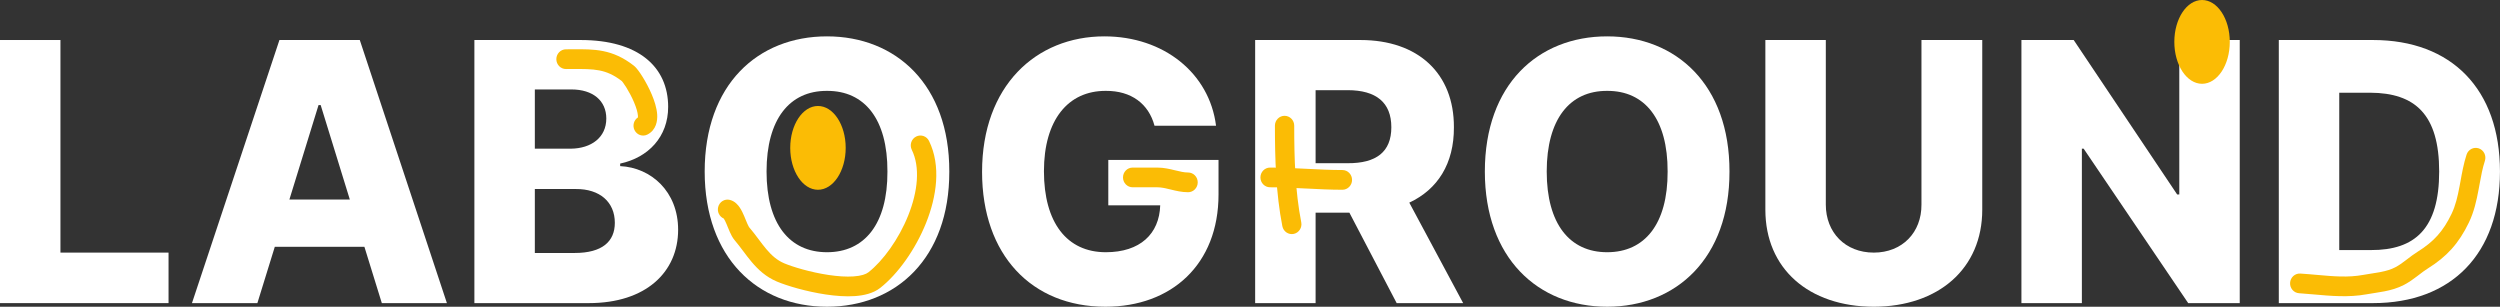
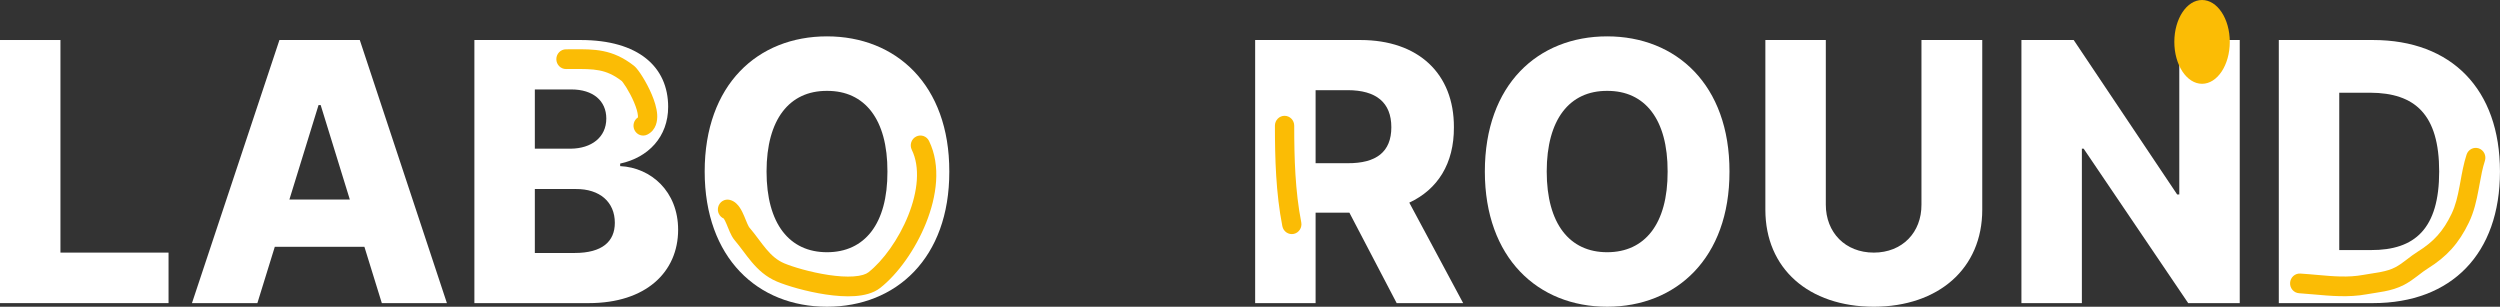
<svg xmlns="http://www.w3.org/2000/svg" width="163" height="20" viewBox="0 0 163 20" fill="none">
  <rect x="0" y="0" width="163" height="20" fill="#333333" stroke="none" />
  <path d="M154.722 19.763H148.578V2.609H154.722C159.845 2.609 162.998 5.82 162.998 11.186C162.998 16.541 159.845 19.763 154.722 19.763ZM152.519 16.304H154.583C157.457 16.316 159.034 14.906 159.034 11.186C159.034 7.455 157.457 6.057 154.536 6.045H152.519V16.304Z" fill="white" />
  <path d="M146.031 2.609V19.763H142.67L135.854 9.694H135.738V19.763H131.797V2.609H135.205L141.951 12.679H142.09V2.609H146.031Z" fill="white" />
  <path d="M125.279 2.609H129.243V13.674C129.243 17.512 126.392 19.988 122.172 20C117.918 19.988 115.102 17.512 115.102 13.674V2.609H119.043V13.342C119.043 15.155 120.306 16.47 122.172 16.47C124.027 16.47 125.291 15.155 125.279 13.342V2.609Z" fill="white" />
  <path d="M112.762 11.185C112.774 16.836 109.285 19.999 104.787 19.999C100.267 19.999 96.812 16.812 96.812 11.185C96.812 5.522 100.267 2.371 104.787 2.371C109.285 2.371 112.774 5.522 112.762 11.185ZM100.846 11.185C100.846 14.597 102.342 16.445 104.787 16.445C107.245 16.445 108.74 14.597 108.729 11.185C108.74 7.773 107.245 5.913 104.787 5.925C102.342 5.913 100.846 7.773 100.846 11.185Z" fill="white" />
  <path d="M81.836 19.763V2.609H88.698C92.477 2.609 94.807 4.801 94.795 8.296C94.807 10.665 93.74 12.347 91.886 13.212L95.398 19.763H91.063L87.979 13.864H85.777V19.763H81.836ZM85.777 10.641H87.864C89.73 10.653 90.715 9.907 90.715 8.296C90.715 6.685 89.73 5.879 87.864 5.879H85.777V10.641Z" fill="white" />
-   <path d="M75.275 8.2C74.892 6.766 73.757 5.913 72.099 5.925C69.63 5.913 68.065 7.832 68.065 11.161C68.065 14.514 69.56 16.445 72.099 16.445C74.336 16.445 75.588 15.248 75.646 13.389H72.261V10.427H79.448V12.678C79.448 17.25 76.376 19.999 72.076 19.999C67.277 19.999 64.031 16.634 64.031 11.209C64.031 5.605 67.543 2.371 72.006 2.371C75.878 2.371 78.857 4.776 79.286 8.2H75.275Z" fill="white" />
  <path d="M61.895 11.185C61.907 16.836 58.418 19.999 53.92 19.999C49.4 19.999 45.945 16.812 45.945 11.185C45.945 5.522 49.4 2.371 53.92 2.371C58.418 2.371 61.907 5.522 61.895 11.185ZM49.979 11.185C49.979 14.597 51.474 16.445 53.92 16.445C56.378 16.445 57.873 14.597 57.861 11.185C57.873 7.773 56.378 5.913 53.92 5.925C51.474 5.913 49.979 7.773 49.979 11.185Z" fill="white" />
  <path d="M30.93 19.763V2.609H37.861C41.629 2.609 43.564 4.363 43.564 6.969C43.564 8.924 42.266 10.274 40.435 10.665V10.831C42.452 10.926 44.214 12.489 44.214 14.977C44.214 17.738 42.115 19.763 38.395 19.763H30.93ZM34.871 16.494H37.467C39.264 16.494 40.087 15.747 40.087 14.527C40.087 13.177 39.113 12.312 37.537 12.324H34.871V16.494ZM34.871 9.694H37.212C38.557 9.682 39.531 8.959 39.531 7.727C39.531 6.566 38.661 5.832 37.259 5.832H34.871V9.694Z" fill="white" />
  <path d="M16.781 19.763H12.516L18.219 2.609H23.458L29.138 19.763H24.895L23.759 16.091H17.917L16.781 19.763ZM18.868 13.011H22.809L20.908 6.85H20.769L18.868 13.011Z" fill="white" />
  <path d="M0 19.763V2.609H3.941V16.47H10.989V19.763H0Z" fill="white" />
  <path d="M145.382 2.731C145.382 4.24 144.572 5.463 143.574 5.463C142.575 5.463 141.766 4.24 141.766 2.731C141.766 1.223 142.575 0 143.574 0C144.572 0 145.382 1.223 145.382 2.731Z" fill="#FBBC05" />
-   <path d="M55.139 9.642C55.139 11.15 54.33 12.373 53.331 12.373C52.333 12.373 51.523 11.15 51.523 9.642C51.523 8.133 52.333 6.91 53.331 6.91C54.33 6.91 55.139 8.133 55.139 9.642Z" fill="#FBBC05" />
  <path fill-rule="evenodd" clip-rule="evenodd" d="M46.806 9.398C46.936 9.398 47.042 9.506 47.042 9.639C47.042 11.287 47.301 12.635 48.063 14.134C48.388 14.773 48.934 15.582 49.566 16.318C50.202 17.056 50.906 17.7 51.542 18.029C51.759 18.142 52.017 18.197 52.302 18.23C52.444 18.247 52.588 18.258 52.735 18.269L52.736 18.269C52.882 18.28 53.031 18.291 53.175 18.309C53.358 18.331 53.541 18.357 53.724 18.383C54.163 18.445 54.602 18.507 55.043 18.52C55.66 18.538 56.237 18.456 56.739 18.153C57.845 17.487 58.53 16.387 58.977 15.125C59.425 13.862 59.626 12.46 59.778 11.216C59.794 11.084 59.912 10.991 60.041 11.007C60.171 11.024 60.262 11.144 60.246 11.276C60.094 12.52 59.888 13.97 59.421 15.289C58.952 16.61 58.213 17.824 56.979 18.568C56.369 18.936 55.69 19.021 55.029 19.001C54.562 18.988 54.081 18.92 53.633 18.857C53.456 18.832 53.284 18.807 53.119 18.787C52.988 18.771 52.849 18.761 52.702 18.75L52.696 18.749C52.552 18.738 52.4 18.727 52.249 18.709C51.943 18.674 51.62 18.61 51.329 18.459C50.614 18.089 49.862 17.392 49.212 16.636C48.559 15.876 47.99 15.036 47.645 14.357C46.842 12.778 46.57 11.351 46.57 9.639C46.57 9.506 46.676 9.398 46.806 9.398Z" fill="white" />
  <path fill-rule="evenodd" clip-rule="evenodd" d="M59.73 8.904C60.04 8.745 60.418 8.874 60.573 9.191C61.367 10.814 61.068 12.816 60.382 14.53C59.691 16.259 58.542 17.866 57.39 18.772C56.935 19.129 56.323 19.264 55.741 19.305C55.142 19.347 54.479 19.295 53.841 19.2C52.569 19.01 51.298 18.63 50.652 18.356C49.934 18.052 49.43 17.577 49.015 17.087C48.819 16.855 48.636 16.612 48.465 16.384C48.457 16.374 48.45 16.364 48.442 16.354C48.261 16.112 48.089 15.885 47.904 15.668C47.759 15.499 47.656 15.284 47.584 15.123C47.541 15.026 47.491 14.903 47.445 14.792C47.417 14.723 47.391 14.66 47.37 14.609C47.3 14.445 47.245 14.333 47.197 14.261C47.194 14.256 47.191 14.252 47.188 14.248C46.907 14.127 46.748 13.812 46.824 13.501C46.908 13.156 47.249 12.947 47.586 13.033C47.921 13.118 48.126 13.372 48.235 13.536C48.355 13.715 48.45 13.924 48.524 14.098C48.562 14.188 48.593 14.264 48.621 14.334C48.657 14.423 48.69 14.502 48.729 14.592C48.76 14.661 48.787 14.716 48.811 14.759C48.822 14.78 48.832 14.795 48.839 14.806C48.846 14.817 48.85 14.822 48.85 14.822C48.85 14.822 48.85 14.822 48.85 14.822C49.066 15.074 49.26 15.332 49.44 15.571L49.454 15.59C49.632 15.827 49.794 16.043 49.966 16.246C50.312 16.655 50.665 16.971 51.133 17.169C51.673 17.397 52.843 17.752 54.023 17.928C54.611 18.016 55.178 18.056 55.655 18.022C56.15 17.988 56.462 17.88 56.623 17.753C57.566 17.012 58.593 15.606 59.218 14.044C59.848 12.467 60.004 10.901 59.448 9.766C59.293 9.449 59.419 9.063 59.73 8.904ZM47.166 14.22C47.166 14.22 47.167 14.222 47.17 14.225C47.167 14.222 47.166 14.221 47.166 14.22Z" fill="#FBBC05" />
  <path fill-rule="evenodd" clip-rule="evenodd" d="M37.319 4.499C37.186 4.5 37.047 4.501 36.902 4.501C36.555 4.501 36.273 4.213 36.273 3.858C36.273 3.503 36.555 3.215 36.902 3.215C37.051 3.215 37.196 3.214 37.339 3.213C38.752 3.202 39.926 3.193 41.318 4.275C41.435 4.365 41.542 4.498 41.619 4.601C41.709 4.72 41.806 4.865 41.905 5.025C42.103 5.344 42.32 5.747 42.495 6.161C42.666 6.565 42.818 7.029 42.848 7.457C42.876 7.87 42.791 8.476 42.214 8.771C41.904 8.93 41.526 8.801 41.371 8.484C41.225 8.187 41.326 7.83 41.594 7.655C41.596 7.632 41.596 7.598 41.593 7.546C41.578 7.333 41.491 7.026 41.34 6.671C41.195 6.327 41.01 5.984 40.842 5.712C40.758 5.576 40.682 5.465 40.622 5.384C40.57 5.315 40.545 5.29 40.545 5.288C39.51 4.49 38.746 4.493 37.319 4.499ZM41.587 7.69C41.586 7.69 41.587 7.685 41.591 7.677C41.589 7.687 41.587 7.691 41.587 7.69Z" fill="#FBBC05" />
-   <path fill-rule="evenodd" clip-rule="evenodd" d="M73.219 11.569C73.219 11.213 73.5 10.926 73.848 10.926H75.455C75.887 10.926 76.281 11.023 76.597 11.1C76.603 11.101 76.609 11.103 76.615 11.104C76.955 11.188 77.207 11.247 77.464 11.247C77.811 11.247 78.092 11.535 78.092 11.89C78.092 12.245 77.811 12.533 77.464 12.533C77.048 12.533 76.662 12.438 76.353 12.362C76.342 12.359 76.332 12.357 76.321 12.354C75.985 12.272 75.724 12.211 75.455 12.211H73.848C73.5 12.211 73.219 11.923 73.219 11.569Z" fill="#FBBC05" />
  <path fill-rule="evenodd" clip-rule="evenodd" d="M83.754 7.551C84.101 7.551 84.383 7.839 84.383 8.193C84.383 10.325 84.445 12.466 84.842 14.495C84.91 14.842 84.689 15.181 84.349 15.251C84.008 15.32 83.677 15.095 83.609 14.746C83.186 12.586 83.125 10.338 83.125 8.193C83.125 7.839 83.406 7.551 83.754 7.551Z" fill="#FBBC05" />
-   <path fill-rule="evenodd" clip-rule="evenodd" d="M82.18 11.569C82.18 11.213 82.461 10.926 82.808 10.926C83.624 10.926 84.423 10.967 85.203 11.007L85.204 11.007C85.989 11.047 86.754 11.086 87.525 11.086C87.872 11.086 88.154 11.374 88.154 11.729C88.154 12.084 87.872 12.372 87.525 12.372C86.722 12.372 85.93 12.331 85.154 12.291L85.141 12.291C84.356 12.25 83.588 12.211 82.808 12.211C82.461 12.211 82.18 11.923 82.18 11.569Z" fill="#FBBC05" />
  <path fill-rule="evenodd" clip-rule="evenodd" d="M161.617 9.674C161.946 9.786 162.124 10.15 162.015 10.487C161.858 10.969 161.767 11.467 161.667 12.018C161.645 12.139 161.622 12.262 161.598 12.388C161.471 13.066 161.31 13.805 160.969 14.513C160.313 15.875 159.53 16.733 158.287 17.509C158.086 17.635 157.91 17.769 157.709 17.924C157.674 17.95 157.639 17.977 157.603 18.005C157.363 18.188 157.089 18.39 156.755 18.567C156.327 18.794 155.881 18.914 155.466 18.995C155.258 19.036 155.051 19.069 154.856 19.099C154.836 19.102 154.816 19.105 154.796 19.108C154.619 19.135 154.452 19.161 154.288 19.191C153.13 19.402 151.94 19.294 150.864 19.197C150.531 19.167 150.21 19.138 149.904 19.119C149.558 19.099 149.293 18.794 149.314 18.44C149.334 18.086 149.632 17.816 149.978 17.836C150.365 17.86 150.738 17.893 151.101 17.926C152.136 18.018 153.09 18.104 154.067 17.926C154.249 17.892 154.434 17.864 154.608 17.837C154.628 17.834 154.648 17.831 154.668 17.828C154.864 17.798 155.048 17.769 155.228 17.733C155.588 17.662 155.9 17.572 156.176 17.425C156.415 17.299 156.621 17.15 156.851 16.974C156.882 16.951 156.914 16.926 156.947 16.901C157.147 16.747 157.375 16.572 157.631 16.412C158.676 15.76 159.292 15.084 159.841 13.945C160.102 13.402 160.239 12.809 160.363 12.146C160.384 12.037 160.404 11.926 160.425 11.812C160.525 11.258 160.634 10.655 160.821 10.08C160.931 9.744 161.287 9.562 161.617 9.674Z" fill="#FBBC05" />
</svg>